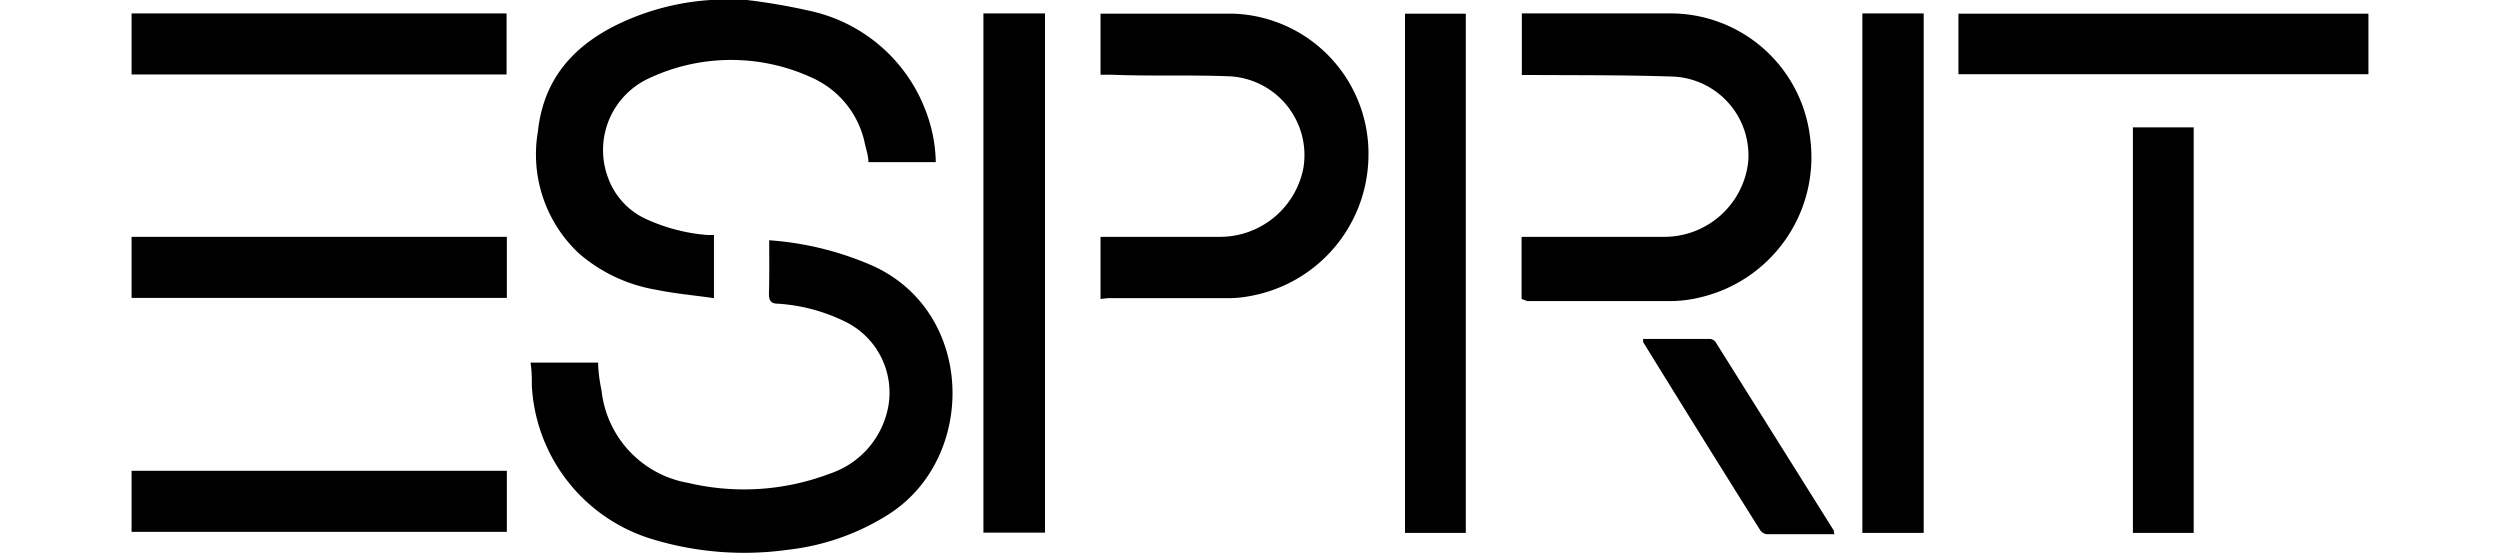
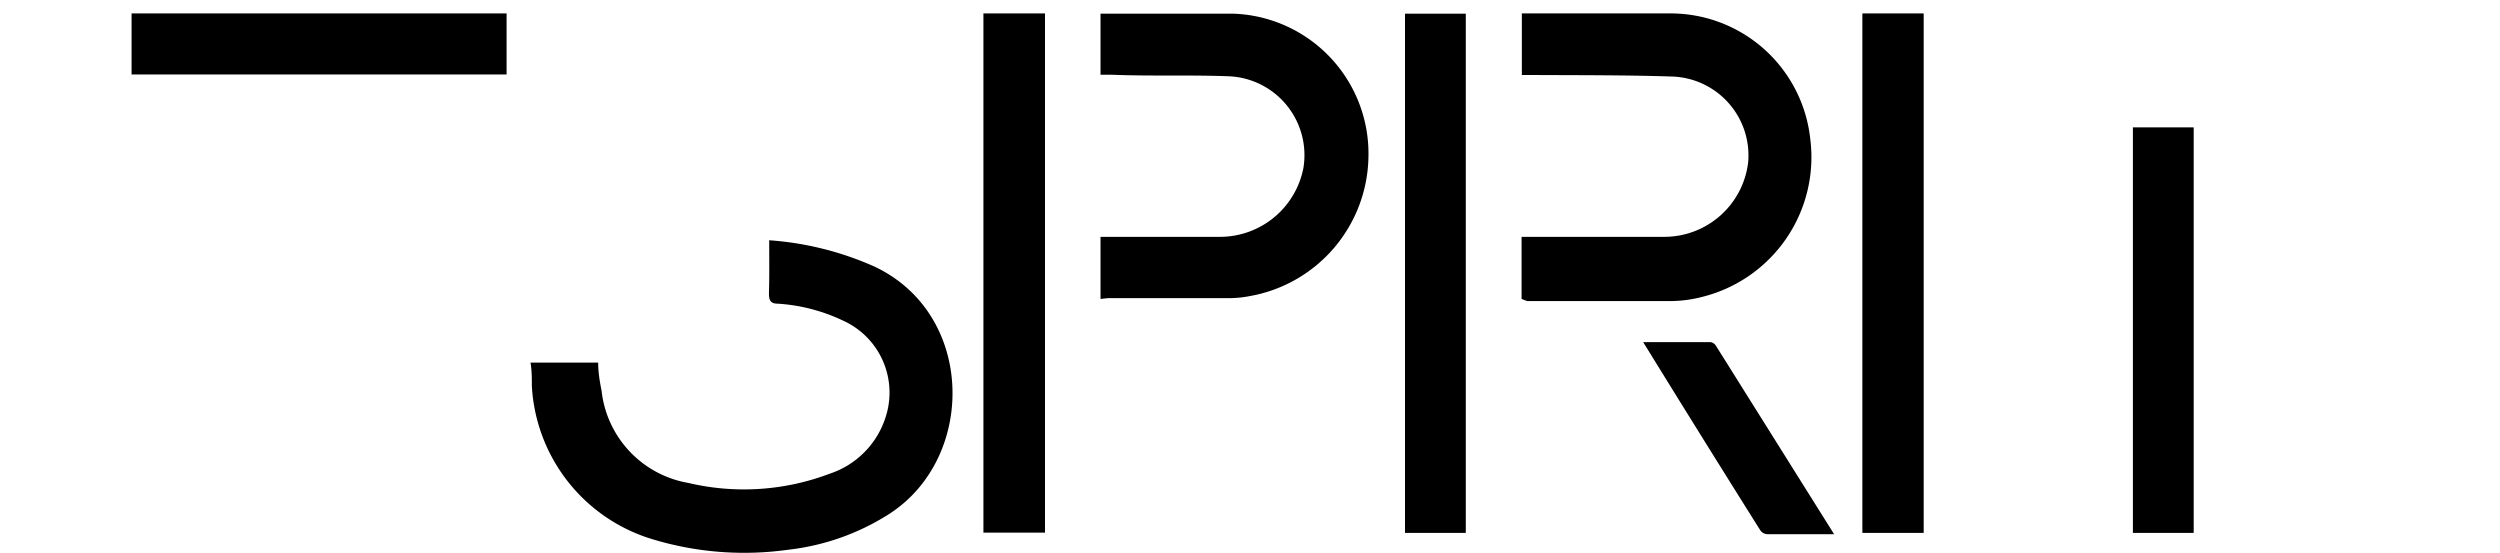
<svg xmlns="http://www.w3.org/2000/svg" id="Layer_1" data-name="Layer 1" viewBox="0 0 95 21">
-   <path d="M28.38,0a23.18,23.18,0,0,1,2.38.41,6.08,6.08,0,0,1,4.37,3.68,5.76,5.76,0,0,1,.43,2.07H33c0-.23-.08-.46-.13-.68a3.52,3.52,0,0,0-2-2.52A7.33,7.33,0,0,0,24.61,3a3,3,0,0,0-1.49,3.79,2.75,2.75,0,0,0,1.49,1.56,6.91,6.91,0,0,0,2.27.58l.25,0v2.4c-.75-.11-1.48-.17-2.2-.32A6,6,0,0,1,22,9.63,5.15,5.15,0,0,1,20.44,5c.24-2.28,1.7-3.59,3.74-4.38A9.55,9.55,0,0,1,27,0c.14,0,.28,0,.42-.06Z" />
  <path d="M29.23,9.13a11.85,11.85,0,0,1,4,1c3.84,1.81,3.87,7.27.56,9.4a9,9,0,0,1-3.84,1.36,12,12,0,0,1-5.19-.41,6.45,6.45,0,0,1-4.55-5.82c0-.29,0-.57-.05-.88h2.57c0,.36.06.72.13,1.07a4,4,0,0,0,3.29,3.5A9.19,9.19,0,0,0,31.53,18a3.32,3.32,0,0,0,2.13-2.17,3,3,0,0,0-1.61-3.64,6.75,6.75,0,0,0-2.49-.65c-.28,0-.34-.13-.34-.39C29.24,10.49,29.23,9.83,29.23,9.13Z" />
  <path d="M57.82,11.36V9h5.41a3.21,3.21,0,0,0,3.2-2.83,3,3,0,0,0-2.84-3.26c-1.79-.06-3.57-.05-5.35-.06h-.41V.51l.29,0c1.77,0,3.54,0,5.31,0a5.34,5.34,0,0,1,5.36,4.77,5.47,5.47,0,0,1-4.1,6,4.9,4.9,0,0,1-1.14.16c-1.84,0-3.68,0-5.52,0Z" />
  <path d="M41.82,11.36V9h4.56a3.23,3.23,0,0,0,3.15-2.62,3,3,0,0,0-2.8-3.48c-1.49-.06-3,0-4.48-.06h-.43V.52l.14,0c1.64,0,3.28,0,4.92,0A5.32,5.32,0,0,1,52,6a5.46,5.46,0,0,1-4.5,5.25,4.23,4.23,0,0,1-.79.08c-1.54,0-3.08,0-4.62,0Z" />
  <path d="M73.1,20.25H70.77V.51H73.1Z" />
  <path d="M37.37.51h2.34V20.24H37.37Z" />
  <path d="M55.7,20.25H53.39V.52H55.7Z" />
-   <path d="M90,.52v2.3H74.42V.52Z" />
  <path d="M81.05,4.84h2.31V20.25H81.05Z" />
-   <path d="M19.26,9v2.32H5V9Z" />
  <path d="M19.25,2.83H5V.51H19.25Z" />
-   <path d="M19.26,20.21H5V17.89H19.26Z" />
-   <path d="M69.71,20.3H67.15a.35.35,0,0,1-.26-.15Q64.66,16.6,62.44,13s0-.06,0-.12H65a.3.3,0,0,1,.2.13l4.49,7.16A.31.31,0,0,0,69.71,20.3Z" />
+   <path d="M69.71,20.3H67.15a.35.35,0,0,1-.26-.15Q64.66,16.6,62.44,13H65a.3.3,0,0,1,.2.13l4.49,7.16A.31.31,0,0,0,69.71,20.3Z" />
</svg>